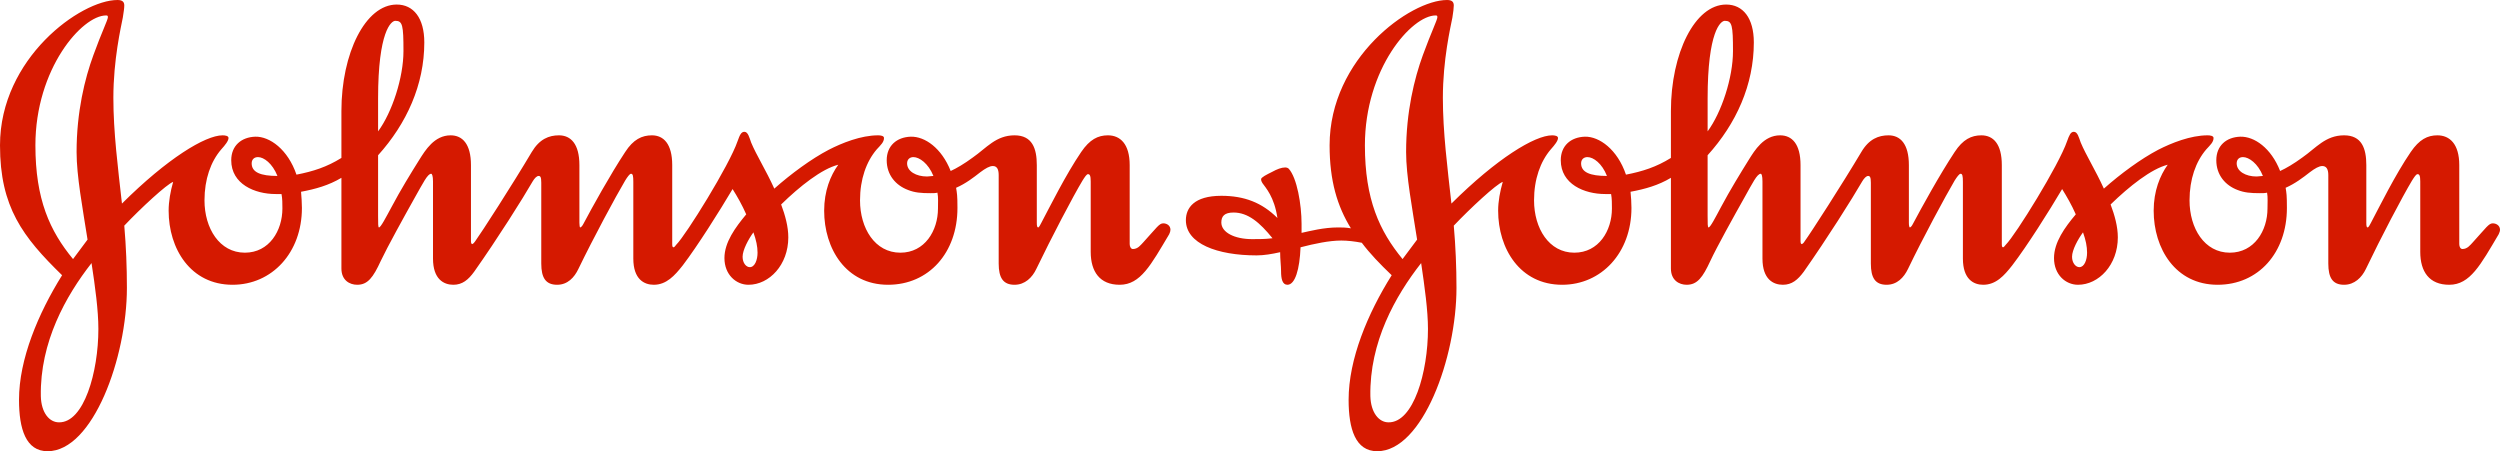
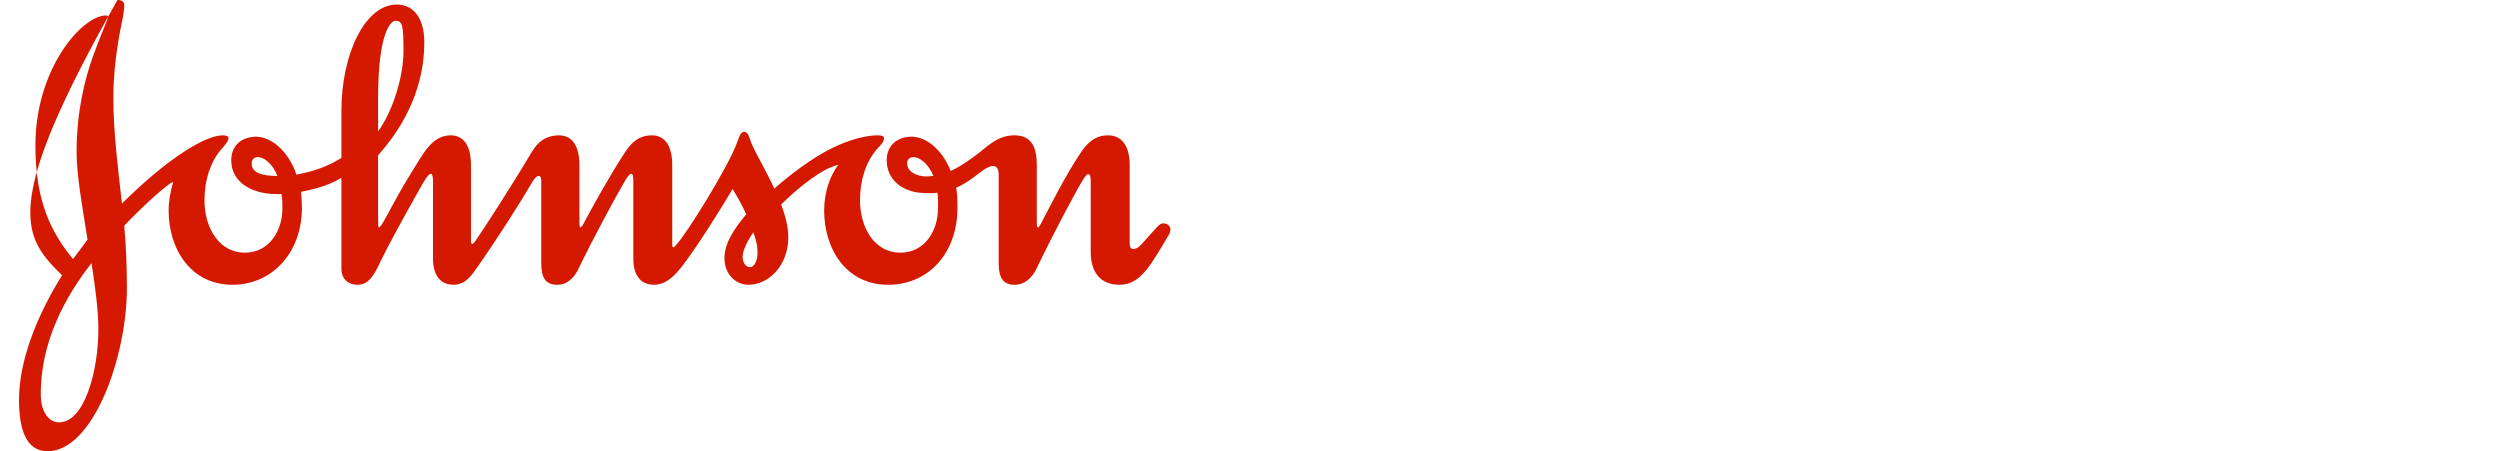
<svg xmlns="http://www.w3.org/2000/svg" width="205" height="37" viewBox="0 0 205 37" fill="none">
-   <path fill-rule="evenodd" clip-rule="evenodd" d="M74.382 13.397C74.382 13.062 74.612 12.882 74.9 12.882C75.388 12.882 76.125 13.397 76.54 14.428C76.391 14.428 76.167 14.473 76.017 14.473C75.129 14.473 74.382 14.053 74.382 13.397ZM20.637 13.397C20.637 13.062 20.857 12.882 21.157 12.882C21.633 12.882 22.34 13.397 22.75 14.428C21.378 14.428 20.637 14.133 20.637 13.397ZM31.003 8.07C31.003 2.554 32.083 1.707 32.417 1.707C33.013 1.707 33.084 2.077 33.084 4.192C33.084 6.365 32.154 9.21 31.003 10.771V8.07ZM68.738 13.508C68.099 14.394 67.581 15.654 67.581 17.277C67.581 20.384 69.361 23.351 72.822 23.351C76.167 23.351 78.511 20.72 78.511 17.052C78.511 15.987 78.47 15.84 78.4 15.398C79.178 15.061 79.849 14.545 80.371 14.133C80.815 13.8 81.147 13.614 81.413 13.614C81.746 13.614 81.892 13.873 81.892 14.354V21.611C81.892 22.793 82.268 23.351 83.193 23.351C84.046 23.351 84.646 22.755 84.978 22.053C86.208 19.5 87.989 16.097 88.767 14.805C88.954 14.509 89.106 14.281 89.212 14.281C89.361 14.281 89.438 14.394 89.438 14.873V20.651C89.438 22.276 90.184 23.351 91.813 23.351C93.527 23.351 94.377 21.717 95.875 19.203C95.946 19.052 95.977 18.944 95.977 18.837C95.977 18.503 95.688 18.314 95.388 18.314C95.051 18.314 94.865 18.65 93.752 19.868C93.527 20.099 93.308 20.42 92.895 20.42C92.748 20.42 92.634 20.242 92.634 20.016V13.539C92.634 11.799 91.853 11.097 90.85 11.097C90.034 11.097 89.361 11.431 88.656 12.467C87.392 14.321 86.091 16.95 85.387 18.275C85.308 18.43 85.201 18.65 85.129 18.65C85.051 18.65 85.018 18.536 85.018 18.275V13.539C85.018 12.173 84.646 11.097 83.193 11.097C81.668 11.097 80.889 12.135 79.774 12.911C79.067 13.434 78.437 13.8 77.956 14.022C77.209 12.135 75.835 11.179 74.683 11.208C73.527 11.247 72.71 11.954 72.71 13.139C72.71 14.354 73.457 15.2 74.456 15.576C75.011 15.798 75.533 15.84 76.281 15.84C76.505 15.84 76.726 15.84 76.87 15.798C76.949 16.167 76.914 16.692 76.914 17.097C76.914 18.913 75.835 20.72 73.83 20.72C71.743 20.72 70.522 18.722 70.522 16.431C70.522 14.69 71.04 13.249 71.888 12.254C72.231 11.881 72.487 11.655 72.487 11.314C72.487 11.141 72.231 11.097 72.006 11.097C70.59 11.097 69.033 11.729 67.958 12.281C66.538 13.022 64.869 14.248 63.492 15.468C62.823 13.984 62.006 12.689 61.594 11.686C61.447 11.28 61.339 10.808 61.041 10.808C60.777 10.808 60.663 11.066 60.481 11.576C59.814 13.539 56.243 19.279 55.462 20.055C55.389 20.161 55.281 20.278 55.245 20.278C55.164 20.278 55.122 20.242 55.122 20.016V13.539C55.122 11.799 54.417 11.097 53.457 11.097C52.636 11.097 51.932 11.431 51.264 12.467C50.039 14.321 48.546 17.022 47.842 18.351C47.728 18.58 47.616 18.65 47.578 18.65C47.541 18.65 47.511 18.503 47.511 18.275V13.539C47.511 11.799 46.802 11.097 45.834 11.097C45.014 11.097 44.238 11.401 43.602 12.467C42.044 15.098 39.444 19.13 38.96 19.791C38.885 19.906 38.809 19.98 38.736 20.016C38.662 20.016 38.619 19.944 38.619 19.76V13.539C38.619 11.799 37.914 11.097 36.953 11.097C35.613 11.097 34.873 12.324 34.386 13.097C33.713 14.17 32.825 15.616 32.121 16.95C31.636 17.842 31.224 18.65 31.074 18.65C31.003 18.65 31.003 18.314 31.003 17.687V12.731C33.341 10.136 34.793 6.957 34.793 3.479C34.793 1.477 33.904 0.373 32.532 0.373C29.962 0.373 27.996 4.37 27.996 9.102V12.95C26.805 13.691 25.688 14.053 24.31 14.321C23.607 12.254 22.117 11.179 20.932 11.208C19.783 11.247 18.961 11.954 18.961 13.139C18.961 15.098 20.895 15.911 22.601 15.911H23.084C23.157 16.284 23.157 16.692 23.157 17.097C23.157 18.913 22.08 20.72 20.078 20.72C17.998 20.72 16.768 18.722 16.768 16.431C16.768 14.69 17.283 13.249 18.139 12.254C18.476 11.881 18.738 11.548 18.738 11.314C18.738 11.141 18.476 11.097 18.25 11.097C16.839 11.097 13.72 12.992 10 16.692C9.671 13.731 9.296 10.842 9.296 8.029C9.296 4.886 9.921 2.216 10.07 1.446C10.145 0.968 10.191 0.668 10.191 0.45C10.191 0.152 10.033 0 9.632 0C6.617 0 0 4.775 0 11.916C0 16.98 1.863 19.424 5.091 22.569C3.131 25.715 1.559 29.45 1.559 32.781C1.559 35.181 2.122 37 3.902 37C7.621 37 10.406 29.308 10.406 23.607C10.406 21.907 10.338 20.202 10.191 18.503C11.562 17.052 13.682 15.098 14.198 14.913C13.977 15.691 13.828 16.507 13.828 17.277C13.828 20.384 15.616 23.351 19.069 23.351C22.308 23.351 24.757 20.72 24.757 17.052C24.757 16.579 24.719 16.167 24.686 15.725C25.87 15.503 26.959 15.2 27.996 14.581V22.017C27.996 22.974 28.66 23.351 29.293 23.351C30.153 23.351 30.598 22.755 31.224 21.394C31.75 20.278 33.158 17.728 34.012 16.206C34.686 15.019 35.058 14.248 35.357 14.248C35.427 14.248 35.506 14.428 35.506 14.873V21.202C35.506 22.905 36.399 23.351 37.171 23.351C37.914 23.351 38.401 22.944 38.885 22.276C40.82 19.536 42.867 16.284 43.679 14.873C43.829 14.62 44.014 14.428 44.164 14.428C44.309 14.428 44.384 14.509 44.384 14.983V21.611C44.384 22.793 44.756 23.351 45.689 23.351C46.539 23.351 47.096 22.755 47.428 22.053C48.663 19.5 50.479 16.131 51.264 14.805C51.446 14.509 51.633 14.248 51.744 14.248C51.898 14.248 51.932 14.428 51.932 14.913V21.202C51.932 22.905 52.825 23.351 53.61 23.351C54.642 23.351 55.319 22.607 55.987 21.76C57.206 20.161 58.992 17.324 60.072 15.503C60.447 16.097 60.851 16.802 61.191 17.577C60.298 18.65 59.404 19.868 59.404 21.161C59.404 22.532 60.37 23.351 61.374 23.351C63.081 23.351 64.641 21.717 64.641 19.465C64.641 18.58 64.385 17.652 64.053 16.767C65.569 15.283 67.393 13.839 68.738 13.508ZM7.506 21.573C7.806 23.532 8.067 25.46 8.067 26.974C8.067 30.52 6.881 34.666 4.835 34.632C4.045 34.632 3.381 33.846 3.348 32.484C3.273 28.049 5.392 24.273 7.506 21.573ZM61.78 19.052C62.006 19.688 62.119 20.202 62.119 20.72C62.119 21.314 61.895 21.907 61.484 21.907C61.191 21.907 60.893 21.573 60.893 21.054C60.893 20.497 61.374 19.609 61.78 19.052ZM8.848 1.406C8.848 1.632 8.327 2.665 7.66 4.517C6.954 6.438 6.28 9.173 6.28 12.467C6.28 14.428 6.768 17.022 7.179 19.647L5.989 21.244C4.09 18.944 2.903 16.358 2.903 11.916C2.903 5.628 6.731 1.266 8.697 1.266C8.815 1.266 8.848 1.299 8.848 1.406Z" fill="#D51900" />
-   <path fill-rule="evenodd" clip-rule="evenodd" d="M183.408 13.397C183.408 13.062 183.625 12.882 183.926 12.882C184.406 12.882 185.151 13.397 185.558 14.428C185.413 14.428 185.19 14.473 185.034 14.473C184.15 14.473 183.408 14.053 183.408 13.397ZM129.651 13.397C129.651 13.062 129.878 12.882 130.172 12.882C130.656 12.882 131.369 13.397 131.77 14.428C130.395 14.428 129.651 14.133 129.651 13.397ZM140.025 8.07C140.025 2.554 141.097 1.707 141.436 1.707C142.029 1.707 142.105 2.077 142.105 4.192C142.105 6.365 141.173 9.21 140.025 10.771V8.07ZM116.534 21.573C116.823 23.532 117.093 25.46 117.093 26.974C117.093 30.52 115.905 34.666 113.855 34.632C113.076 34.632 112.407 33.846 112.37 32.484C112.293 28.049 114.416 24.273 116.534 21.573ZM170.807 19.052C171.033 19.688 171.14 20.202 171.14 20.72C171.14 21.314 170.917 21.907 170.508 21.907C170.214 21.907 169.908 21.573 169.908 21.054C169.908 20.497 170.396 19.609 170.807 19.052ZM117.865 1.406C117.865 1.632 117.35 2.665 116.676 4.517C115.975 6.438 115.301 9.173 115.301 12.467C115.301 14.428 115.797 17.022 116.203 19.647L115.01 21.244C113.117 18.944 111.922 16.358 111.922 11.916C111.922 5.628 115.758 1.266 117.725 1.266C117.832 1.266 117.865 1.299 117.865 1.406ZM111.667 19.906C112.332 20.794 113.152 21.644 114.118 22.569C112.146 25.715 110.586 29.45 110.586 32.781C110.586 35.181 111.148 37 112.933 37C116.646 37 119.431 29.308 119.431 23.607C119.431 21.907 119.359 20.202 119.21 18.503C120.588 17.052 122.699 15.098 123.227 14.913C123.003 15.691 122.848 16.507 122.848 17.277C122.848 20.384 124.634 23.351 128.095 23.351C131.326 23.351 133.779 20.72 133.779 17.052C133.779 16.579 133.745 16.167 133.704 15.725C134.895 15.503 135.981 15.2 137.015 14.581V22.017C137.015 22.974 137.681 23.351 138.308 23.351C139.174 23.351 139.62 22.755 140.249 21.394C140.767 20.278 142.182 17.728 143.039 16.206C143.706 15.019 144.078 14.248 144.383 14.248C144.453 14.248 144.522 14.428 144.522 14.873V21.202C144.522 22.905 145.412 23.351 146.194 23.351C146.94 23.351 147.418 22.944 147.912 22.276C149.839 19.536 151.886 16.284 152.702 14.873C152.851 14.62 153.039 14.428 153.183 14.428C153.328 14.428 153.41 14.509 153.41 14.983V21.611C153.41 22.793 153.777 23.351 154.705 23.351C155.561 23.351 156.118 22.755 156.456 22.053C157.683 19.5 159.504 16.131 160.281 14.805C160.471 14.509 160.656 14.248 160.772 14.248C160.917 14.248 160.958 14.428 160.958 14.913V21.202C160.958 22.905 161.842 23.351 162.621 23.351C163.669 23.351 164.339 22.607 165.003 21.76C166.229 20.161 168.018 17.324 169.095 15.503C169.463 16.097 169.877 16.802 170.214 17.577C169.312 18.65 168.429 19.868 168.429 21.161C168.429 22.532 169.385 23.351 170.396 23.351C172.103 23.351 173.662 21.717 173.662 19.465C173.662 18.58 173.404 17.652 173.069 16.767C174.592 15.283 176.415 13.839 177.753 13.508C177.121 14.394 176.601 15.654 176.601 17.277C176.601 20.384 178.387 23.351 181.845 23.351C185.19 23.351 187.526 20.72 187.526 17.052C187.526 15.987 187.492 15.84 187.422 15.398C188.194 15.061 188.868 14.545 189.394 14.133C189.83 13.8 190.172 13.614 190.427 13.614C190.764 13.614 190.921 13.873 190.921 14.354V21.611C190.921 22.793 191.287 23.351 192.216 23.351C193.068 23.351 193.666 22.755 194.003 22.053C195.222 19.5 197.009 16.097 197.787 14.805C197.973 14.509 198.124 14.281 198.237 14.281C198.388 14.281 198.461 14.394 198.461 14.873V20.651C198.461 22.276 199.197 23.351 200.837 23.351C202.552 23.351 203.405 21.717 204.895 19.203C204.965 19.052 205 18.944 205 18.837C205 18.503 204.702 18.314 204.407 18.314C204.075 18.314 203.885 18.65 202.773 19.868C202.553 20.099 202.326 20.42 201.918 20.42C201.765 20.42 201.66 20.242 201.66 20.016V13.539C201.66 11.799 200.87 11.097 199.867 11.097C199.054 11.097 198.388 11.431 197.679 12.467C196.412 14.321 195.115 16.95 194.414 18.275C194.333 18.43 194.225 18.65 194.146 18.65C194.067 18.65 194.038 18.536 194.038 18.275V13.539C194.038 12.173 193.666 11.097 192.216 11.097C190.688 11.097 189.912 12.135 188.798 12.911C188.085 13.434 187.458 13.8 186.97 14.022C186.233 12.135 184.853 11.179 183.706 11.208C182.547 11.247 181.737 11.954 181.737 13.139C181.737 14.354 182.48 15.2 183.475 15.576C184.034 15.798 184.555 15.84 185.308 15.84C185.525 15.84 185.741 15.84 185.9 15.798C185.972 16.167 185.934 16.692 185.934 17.097C185.934 18.913 184.853 20.72 182.844 20.72C180.764 20.72 179.542 18.722 179.542 16.431C179.542 14.69 180.058 13.249 180.91 12.254C181.249 11.881 181.511 11.655 181.511 11.314C181.511 11.141 181.249 11.097 181.026 11.097C179.62 11.097 178.054 11.729 176.975 12.281C175.561 13.022 173.888 14.248 172.517 15.468C171.846 13.984 171.033 12.689 170.619 11.686C170.466 11.28 170.365 10.808 170.056 10.808C169.799 10.808 169.685 11.066 169.502 11.576C168.831 13.539 165.266 19.279 164.485 20.055C164.41 20.161 164.299 20.278 164.26 20.278C164.19 20.278 164.149 20.242 164.149 20.016V13.539C164.149 11.799 163.448 11.097 162.472 11.097C161.653 11.097 160.958 11.431 160.281 12.467C159.053 14.321 157.57 17.022 156.863 18.351C156.754 18.58 156.645 18.65 156.609 18.65C156.567 18.65 156.528 18.503 156.528 18.275V13.539C156.528 11.799 155.827 11.097 154.86 11.097C154.04 11.097 153.254 11.401 152.628 12.467C151.062 15.098 148.464 19.13 147.977 19.791C147.912 19.906 147.832 19.98 147.753 20.016C147.687 20.016 147.644 19.944 147.644 19.76V13.539C147.644 11.799 146.94 11.097 145.97 11.097C144.627 11.097 143.889 12.324 143.403 13.097C142.735 14.17 141.848 15.616 141.138 16.95C140.659 17.842 140.249 18.65 140.1 18.65C140.024 18.65 140.024 18.314 140.024 17.687V12.731C142.37 10.136 143.814 6.957 143.814 3.479C143.814 1.477 142.925 0.373 141.544 0.373C138.983 0.373 137.015 4.37 137.015 9.102V12.95C135.822 13.691 134.707 14.053 133.329 14.321C132.628 12.254 131.14 11.179 129.958 11.208C128.797 11.247 127.983 11.954 127.983 13.139C127.983 15.098 129.91 15.911 131.624 15.911H132.11C132.178 16.284 132.178 16.692 132.178 17.097C132.178 18.913 131.104 20.72 129.095 20.72C127.012 20.72 125.792 18.722 125.792 16.43C125.792 14.69 126.311 13.249 127.16 12.254C127.493 11.881 127.756 11.548 127.756 11.314C127.756 11.141 127.493 11.097 127.273 11.097C125.859 11.097 122.739 12.992 119.017 16.692C118.691 13.731 118.315 10.842 118.315 8.029C118.315 4.886 118.946 2.216 119.095 1.446C119.169 0.968 119.21 0.668 119.21 0.45C119.21 0.152 119.058 0 118.657 0C115.644 0 109.027 4.775 109.027 11.916C109.027 14.835 109.658 16.912 110.774 18.722C110.358 18.65 110.032 18.65 109.727 18.65C108.542 18.65 107.423 18.944 106.728 19.095V18.351C106.728 16.767 106.351 14.581 105.68 13.839C105.601 13.763 105.49 13.731 105.386 13.731C105.08 13.731 104.714 13.873 104.307 14.098C103.856 14.321 103.41 14.545 103.41 14.69C103.41 14.76 103.41 14.835 103.522 15.019C103.784 15.398 104.492 16.131 104.748 17.875C103.481 16.616 102.038 16.056 100.149 16.056C97.915 16.056 97.242 17.052 97.242 18.057C97.242 19.98 99.807 20.942 103.046 20.942C103.64 20.942 104.307 20.831 104.972 20.68C104.972 21.273 105.047 21.798 105.047 22.238C105.047 22.868 105.155 23.351 105.569 23.351C106.199 23.351 106.574 22.087 106.645 20.278C107.797 19.98 108.989 19.725 109.996 19.725C110.477 19.725 111.078 19.791 111.667 19.906ZM104.345 19.536C103.719 19.609 103.338 19.609 102.675 19.609C101.221 19.609 100.149 19.052 100.149 18.245C100.149 17.728 100.406 17.427 101.15 17.427C102.341 17.427 103.302 18.245 104.345 19.536Z" fill="#D51900" />
+   <path fill-rule="evenodd" clip-rule="evenodd" d="M74.382 13.397C74.382 13.062 74.612 12.882 74.9 12.882C75.388 12.882 76.125 13.397 76.54 14.428C76.391 14.428 76.167 14.473 76.017 14.473C75.129 14.473 74.382 14.053 74.382 13.397ZM20.637 13.397C20.637 13.062 20.857 12.882 21.157 12.882C21.633 12.882 22.34 13.397 22.75 14.428C21.378 14.428 20.637 14.133 20.637 13.397ZM31.003 8.07C31.003 2.554 32.083 1.707 32.417 1.707C33.013 1.707 33.084 2.077 33.084 4.192C33.084 6.365 32.154 9.21 31.003 10.771V8.07ZM68.738 13.508C68.099 14.394 67.581 15.654 67.581 17.277C67.581 20.384 69.361 23.351 72.822 23.351C76.167 23.351 78.511 20.72 78.511 17.052C78.511 15.987 78.47 15.84 78.4 15.398C79.178 15.061 79.849 14.545 80.371 14.133C80.815 13.8 81.147 13.614 81.413 13.614C81.746 13.614 81.892 13.873 81.892 14.354V21.611C81.892 22.793 82.268 23.351 83.193 23.351C84.046 23.351 84.646 22.755 84.978 22.053C86.208 19.5 87.989 16.097 88.767 14.805C88.954 14.509 89.106 14.281 89.212 14.281C89.361 14.281 89.438 14.394 89.438 14.873V20.651C89.438 22.276 90.184 23.351 91.813 23.351C93.527 23.351 94.377 21.717 95.875 19.203C95.946 19.052 95.977 18.944 95.977 18.837C95.977 18.503 95.688 18.314 95.388 18.314C95.051 18.314 94.865 18.65 93.752 19.868C93.527 20.099 93.308 20.42 92.895 20.42C92.748 20.42 92.634 20.242 92.634 20.016V13.539C92.634 11.799 91.853 11.097 90.85 11.097C90.034 11.097 89.361 11.431 88.656 12.467C87.392 14.321 86.091 16.95 85.387 18.275C85.308 18.43 85.201 18.65 85.129 18.65C85.051 18.65 85.018 18.536 85.018 18.275V13.539C85.018 12.173 84.646 11.097 83.193 11.097C81.668 11.097 80.889 12.135 79.774 12.911C79.067 13.434 78.437 13.8 77.956 14.022C77.209 12.135 75.835 11.179 74.683 11.208C73.527 11.247 72.71 11.954 72.71 13.139C72.71 14.354 73.457 15.2 74.456 15.576C75.011 15.798 75.533 15.84 76.281 15.84C76.505 15.84 76.726 15.84 76.87 15.798C76.949 16.167 76.914 16.692 76.914 17.097C76.914 18.913 75.835 20.72 73.83 20.72C71.743 20.72 70.522 18.722 70.522 16.431C70.522 14.69 71.04 13.249 71.888 12.254C72.231 11.881 72.487 11.655 72.487 11.314C72.487 11.141 72.231 11.097 72.006 11.097C70.59 11.097 69.033 11.729 67.958 12.281C66.538 13.022 64.869 14.248 63.492 15.468C62.823 13.984 62.006 12.689 61.594 11.686C61.447 11.28 61.339 10.808 61.041 10.808C60.777 10.808 60.663 11.066 60.481 11.576C59.814 13.539 56.243 19.279 55.462 20.055C55.389 20.161 55.281 20.278 55.245 20.278C55.164 20.278 55.122 20.242 55.122 20.016V13.539C55.122 11.799 54.417 11.097 53.457 11.097C52.636 11.097 51.932 11.431 51.264 12.467C50.039 14.321 48.546 17.022 47.842 18.351C47.728 18.58 47.616 18.65 47.578 18.65C47.541 18.65 47.511 18.503 47.511 18.275V13.539C47.511 11.799 46.802 11.097 45.834 11.097C45.014 11.097 44.238 11.401 43.602 12.467C42.044 15.098 39.444 19.13 38.96 19.791C38.885 19.906 38.809 19.98 38.736 20.016C38.662 20.016 38.619 19.944 38.619 19.76V13.539C38.619 11.799 37.914 11.097 36.953 11.097C35.613 11.097 34.873 12.324 34.386 13.097C33.713 14.17 32.825 15.616 32.121 16.95C31.636 17.842 31.224 18.65 31.074 18.65C31.003 18.65 31.003 18.314 31.003 17.687V12.731C33.341 10.136 34.793 6.957 34.793 3.479C34.793 1.477 33.904 0.373 32.532 0.373C29.962 0.373 27.996 4.37 27.996 9.102V12.95C26.805 13.691 25.688 14.053 24.31 14.321C23.607 12.254 22.117 11.179 20.932 11.208C19.783 11.247 18.961 11.954 18.961 13.139C18.961 15.098 20.895 15.911 22.601 15.911H23.084C23.157 16.284 23.157 16.692 23.157 17.097C23.157 18.913 22.08 20.72 20.078 20.72C17.998 20.72 16.768 18.722 16.768 16.431C16.768 14.69 17.283 13.249 18.139 12.254C18.476 11.881 18.738 11.548 18.738 11.314C18.738 11.141 18.476 11.097 18.25 11.097C16.839 11.097 13.72 12.992 10 16.692C9.671 13.731 9.296 10.842 9.296 8.029C9.296 4.886 9.921 2.216 10.07 1.446C10.145 0.968 10.191 0.668 10.191 0.45C10.191 0.152 10.033 0 9.632 0C0 16.98 1.863 19.424 5.091 22.569C3.131 25.715 1.559 29.45 1.559 32.781C1.559 35.181 2.122 37 3.902 37C7.621 37 10.406 29.308 10.406 23.607C10.406 21.907 10.338 20.202 10.191 18.503C11.562 17.052 13.682 15.098 14.198 14.913C13.977 15.691 13.828 16.507 13.828 17.277C13.828 20.384 15.616 23.351 19.069 23.351C22.308 23.351 24.757 20.72 24.757 17.052C24.757 16.579 24.719 16.167 24.686 15.725C25.87 15.503 26.959 15.2 27.996 14.581V22.017C27.996 22.974 28.66 23.351 29.293 23.351C30.153 23.351 30.598 22.755 31.224 21.394C31.75 20.278 33.158 17.728 34.012 16.206C34.686 15.019 35.058 14.248 35.357 14.248C35.427 14.248 35.506 14.428 35.506 14.873V21.202C35.506 22.905 36.399 23.351 37.171 23.351C37.914 23.351 38.401 22.944 38.885 22.276C40.82 19.536 42.867 16.284 43.679 14.873C43.829 14.62 44.014 14.428 44.164 14.428C44.309 14.428 44.384 14.509 44.384 14.983V21.611C44.384 22.793 44.756 23.351 45.689 23.351C46.539 23.351 47.096 22.755 47.428 22.053C48.663 19.5 50.479 16.131 51.264 14.805C51.446 14.509 51.633 14.248 51.744 14.248C51.898 14.248 51.932 14.428 51.932 14.913V21.202C51.932 22.905 52.825 23.351 53.61 23.351C54.642 23.351 55.319 22.607 55.987 21.76C57.206 20.161 58.992 17.324 60.072 15.503C60.447 16.097 60.851 16.802 61.191 17.577C60.298 18.65 59.404 19.868 59.404 21.161C59.404 22.532 60.37 23.351 61.374 23.351C63.081 23.351 64.641 21.717 64.641 19.465C64.641 18.58 64.385 17.652 64.053 16.767C65.569 15.283 67.393 13.839 68.738 13.508ZM7.506 21.573C7.806 23.532 8.067 25.46 8.067 26.974C8.067 30.52 6.881 34.666 4.835 34.632C4.045 34.632 3.381 33.846 3.348 32.484C3.273 28.049 5.392 24.273 7.506 21.573ZM61.78 19.052C62.006 19.688 62.119 20.202 62.119 20.72C62.119 21.314 61.895 21.907 61.484 21.907C61.191 21.907 60.893 21.573 60.893 21.054C60.893 20.497 61.374 19.609 61.78 19.052ZM8.848 1.406C8.848 1.632 8.327 2.665 7.66 4.517C6.954 6.438 6.28 9.173 6.28 12.467C6.28 14.428 6.768 17.022 7.179 19.647L5.989 21.244C4.09 18.944 2.903 16.358 2.903 11.916C2.903 5.628 6.731 1.266 8.697 1.266C8.815 1.266 8.848 1.299 8.848 1.406Z" fill="#D51900" />
</svg>